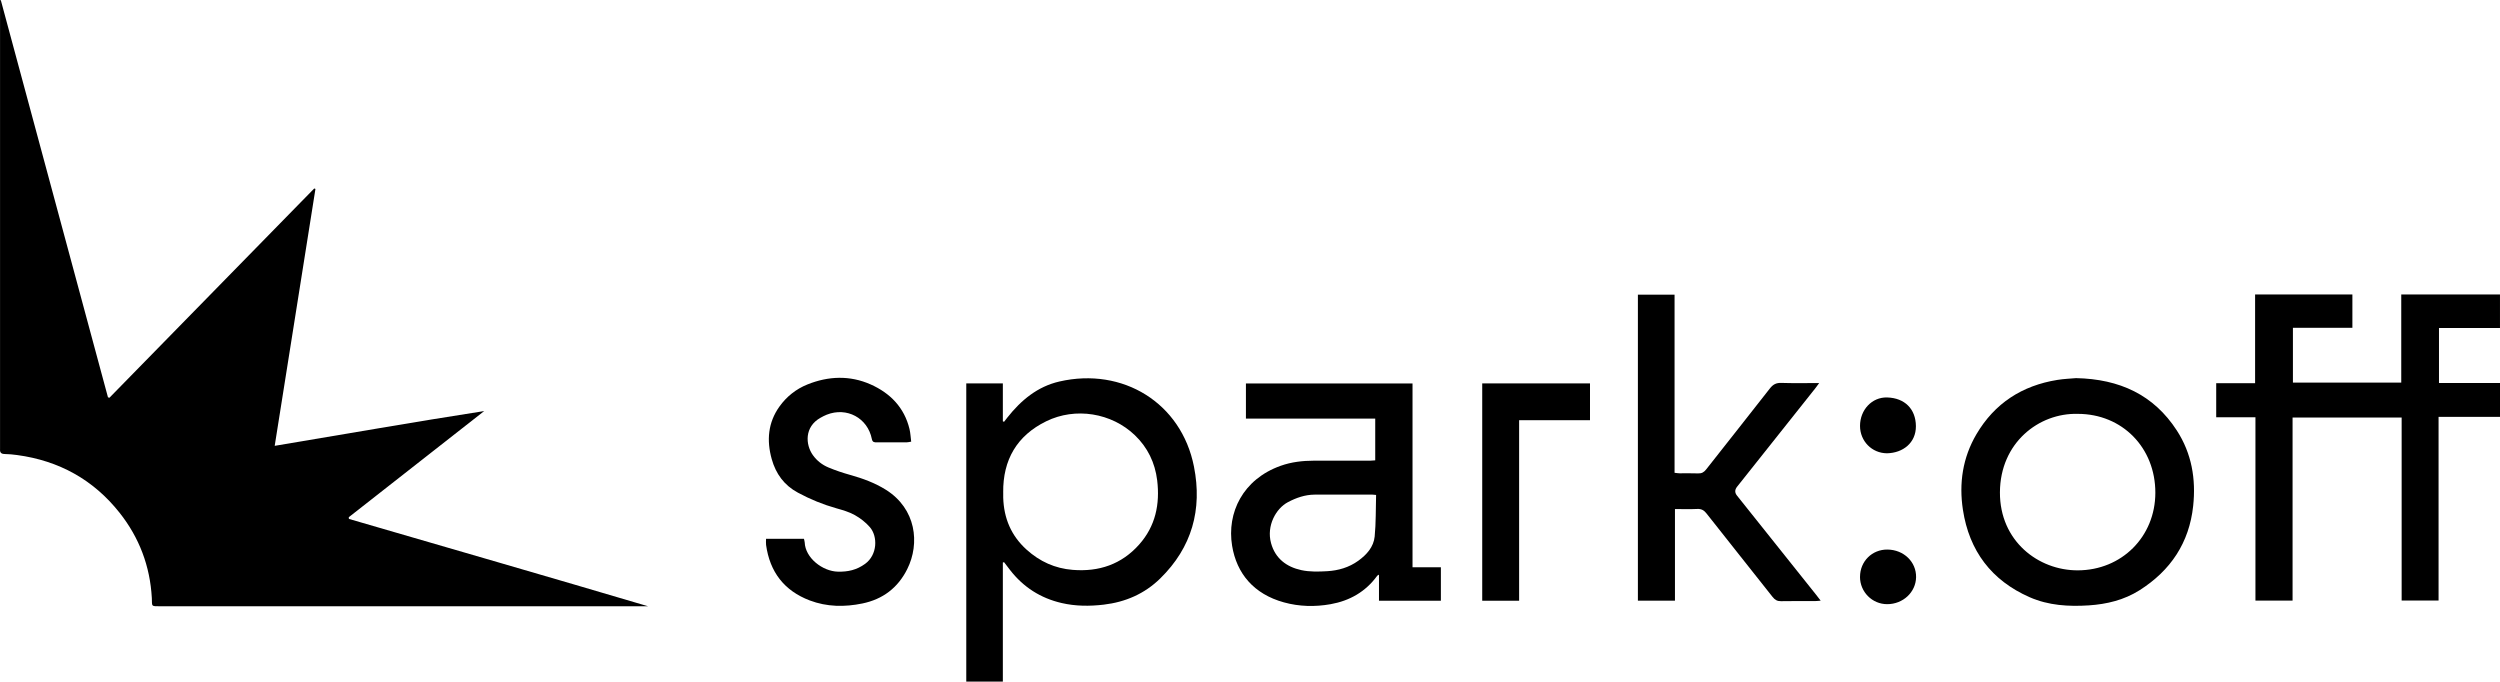
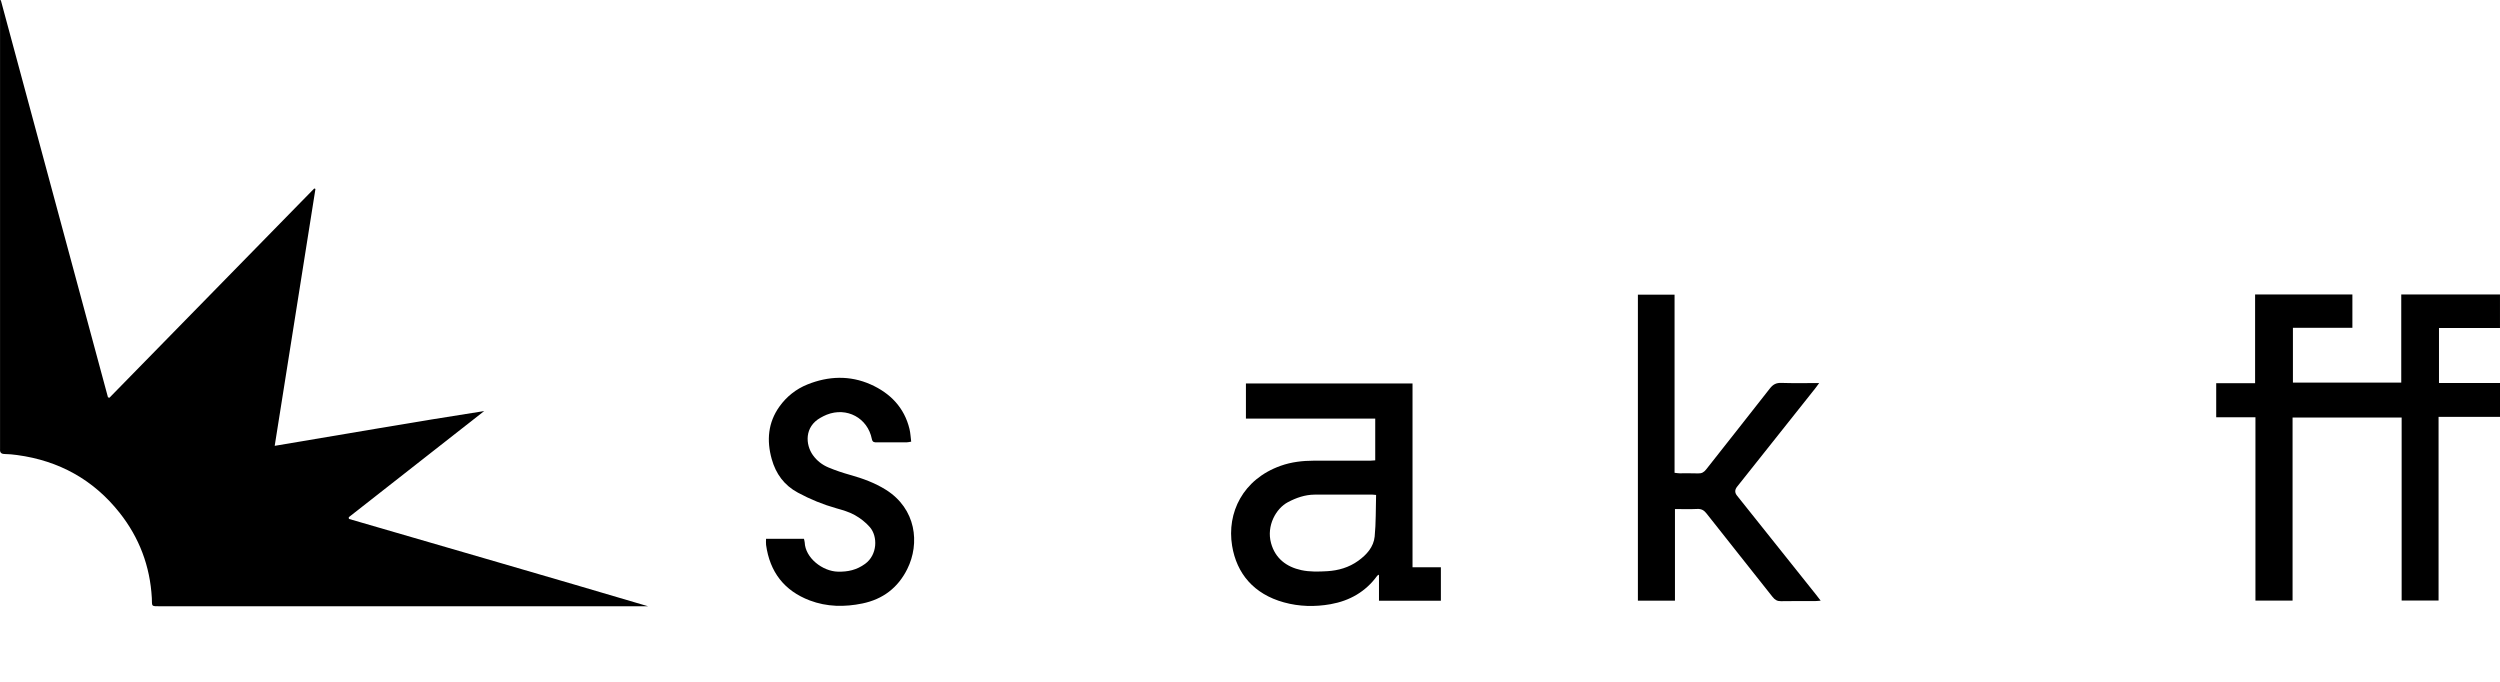
<svg xmlns="http://www.w3.org/2000/svg" id="uuid-0bc2e274-1cde-4ce7-b254-9719c9d399e4" viewBox="0 0 1080 294.44">
  <path d="M.33,0C15.76,57.21,31.2,114.42,46.64,171.63l.62,.21c29.5-30.14,58.99-60.28,88.49-90.42l.52,.2c-5.84,36.79-11.67,73.59-17.6,110.98,30.42-5.06,60.33-10.34,90.5-15.02l-58.51,45.86,.07,.73c43.08,12.56,86.19,24.98,129.25,37.74-1.17,0-2.33,0-3.5,0-69.1,0-138.19,0-207.29,0-4.17,0-3.4,.07-3.6-3.59-.76-13.72-5.41-26.05-13.92-36.8-11.32-14.3-26.19-22.5-44.25-24.94-1.81-.25-3.64-.42-5.46-.45-1.52-.03-2.05-.72-1.94-2.12,.03-.38,0-.76,0-1.14,0-63.64,0-127.27,0-190.91C.01,1.36,.01,.75,.01,.14l.32-.14Z" />
  <path d="M1053.46,180.11v79.33h-15.95v-79.06h-47.12v79.08h-16.04v-79.2h-16.95v-14.71h16.8v-38.33h42.03v14.4h-25.69v23.66h46.8v-38.07h42.65v14.48h-26.35v23.76h26.36v14.65h-26.54Z" />
-   <path d="M433.23,243.01v51.43h-15.8V165.62h15.8v16.38l.52,.22c.48-.62,.96-1.23,1.44-1.85,5.91-7.48,13-13.38,22.48-15.56,27.33-6.28,52.69,9.18,58.13,36.79,3.66,18.54-.89,34.89-14.58,48.3-6.77,6.63-15.03,10.2-24.41,11.31-6.11,.72-12.19,.69-18.18-.7-9.08-2.1-16.53-6.85-22.26-14.23-.88-1.13-1.74-2.27-2.61-3.41l-.54,.13Zm.16-30.31c0,.76-.02,1.52,0,2.29,.27,8.87,3.4,16.41,10.09,22.45,5.7,5.14,12.28,8.13,19.91,8.74,11.32,.92,21.11-2.36,28.75-10.97,7.05-7.94,9-17.43,7.76-27.71-.92-7.6-4.14-14.22-9.64-19.49-10.09-9.67-25.68-12.19-38.27-6.03-12.67,6.19-18.75,16.66-18.61,30.73Z" />
  <path d="M610.21,245.05h12.25v14.46h-26.74v-11.25c-.44,.26-.66,.32-.76,.46-5,6.92-11.91,10.82-20.15,12.29-6.73,1.2-13.53,1.05-20.17-.79-12.99-3.59-20.4-12.43-22.37-24.45-2.33-14.24,4.61-28.72,20.99-34.55,4.66-1.66,9.48-2.19,14.38-2.21,8.16-.02,16.31,0,24.47-.01,.6,0,1.2-.07,1.99-.13v-18.02h-55.86v-15.19h71.97v79.38Zm-15.76-31.24c-.87-.08-1.25-.14-1.62-.14-8.31,0-16.61-.04-24.92,.01-4.12,.03-7.88,1.33-11.52,3.25-5.18,2.73-9.34,10.2-7.3,17.69,1.81,6.65,6.71,10.3,13.09,11.68,3.58,.78,7.43,.67,11.13,.46,4.83-.28,9.45-1.61,13.47-4.51,3.64-2.63,6.63-5.96,7.08-10.5,.57-5.88,.44-11.82,.61-17.94Z" />
-   <path d="M896.85,163.35c18.85,.4,33.55,7.21,43.54,22.62,6.42,9.91,8.31,20.97,7.06,32.6-1.71,15.93-9.76,27.92-23.16,36.41-6.65,4.21-14.12,6.03-21.89,6.54-8.74,.57-17.46,.05-25.58-3.52-16.51-7.24-26.13-20.04-28.84-37.77-1.75-11.43-.12-22.51,5.83-32.63,7.87-13.39,19.73-21.03,34.98-23.48,2.92-.47,5.91-.57,8.06-.77Zm.76,15.44c-16.8-.47-33.56,12.47-33.64,33.91-.08,21.04,16.59,33.74,33.64,33.69,18.95-.05,33.45-14.5,33.5-33.47,.05-19.5-14.3-34.13-33.5-34.13Z" />
  <path d="M723.6,259.5h-16.03V127.29h15.84v76.96c.86,.09,1.51,.22,2.16,.22,2.67,.02,5.34-.07,8.01,.04,1.54,.07,2.51-.49,3.45-1.68,9.17-11.69,18.44-23.31,27.57-35.03,1.36-1.74,2.73-2.46,4.95-2.38,5.25,.17,10.51,.06,16.34,.06-.76,1.02-1.24,1.72-1.77,2.38-11.23,14.14-22.47,28.28-33.71,42.42q-1.53,1.93-.06,3.78c11.41,14.3,22.81,28.59,34.22,42.89,.56,.71,1.1,1.43,1.96,2.54-1.1,.08-1.8,.18-2.5,.18-4.88,.01-9.76-.06-14.64,.04-1.64,.03-2.64-.58-3.63-1.83-9.49-12.03-19.05-23.99-28.52-36.03-1.09-1.39-2.18-2.06-3.99-1.98-3.11,.15-6.24,.04-9.67,.04v39.58Z" />
  <path d="M330.93,232.76h16.37c.12,.56,.31,1.06,.33,1.57,.26,6.69,7.7,12.48,14.35,12.63,4.31,.1,8.08-.71,11.75-3.38,5.34-3.88,5.53-11.84,2.05-15.85-1.8-2.08-4.11-3.87-6.52-5.22-2.42-1.35-5.19-2.15-7.89-2.91-5.82-1.64-11.35-3.9-16.67-6.77-5.96-3.2-9.55-8.17-11.32-14.52-2.24-8.02-1.62-15.74,3.34-22.68,3.06-4.29,7.17-7.56,12.05-9.53,9.06-3.66,18.38-4.02,27.35-.03,8.42,3.75,14.54,9.95,16.78,19.26,.42,1.74,.49,3.56,.73,5.46-.82,.13-1.33,.29-1.84,.29-4.35,.02-8.69,0-13.04,.02-1.05,0-1.84-.04-2.11-1.43-1.8-9.13-10.84-13.97-19.51-10.52-.92,.36-1.8,.83-2.66,1.31-7.04,3.93-6.53,11.63-3.32,16.14,1.73,2.43,4.04,4.22,6.72,5.34,3.08,1.29,6.26,2.35,9.48,3.25,5.38,1.51,10.56,3.4,15.33,6.38,13.12,8.22,14.78,23.17,9.26,34.25-4.03,8.1-10.55,13.06-19.39,14.88-7.68,1.58-15.33,1.5-22.74-1.31-11.05-4.2-17.25-12.32-18.87-23.98-.11-.8-.01-1.64-.01-2.67Z" />
-   <path d="M656.27,259.51h-15.95v-93.87h46.56v15.9h-30.62c0,13.1,0,26.01,0,38.93s0,25.87,0,39.04Z" />
-   <path d="M815.17,195.82c-6.51-.03-11.64-5.25-11.64-11.83,0-6.91,5.15-12.48,11.72-12.29,7.6,.22,12.36,4.99,12.42,12.38,.05,7.3-5.68,11.61-12.5,11.74Z" />
-   <path d="M803.53,249.2c0-6.69,5.2-11.86,11.85-11.79,7.04,.07,12.47,5.31,12.37,11.93-.1,6.49-5.65,11.67-12.5,11.66-6.47,0-11.73-5.3-11.73-11.8Z" />
</svg>